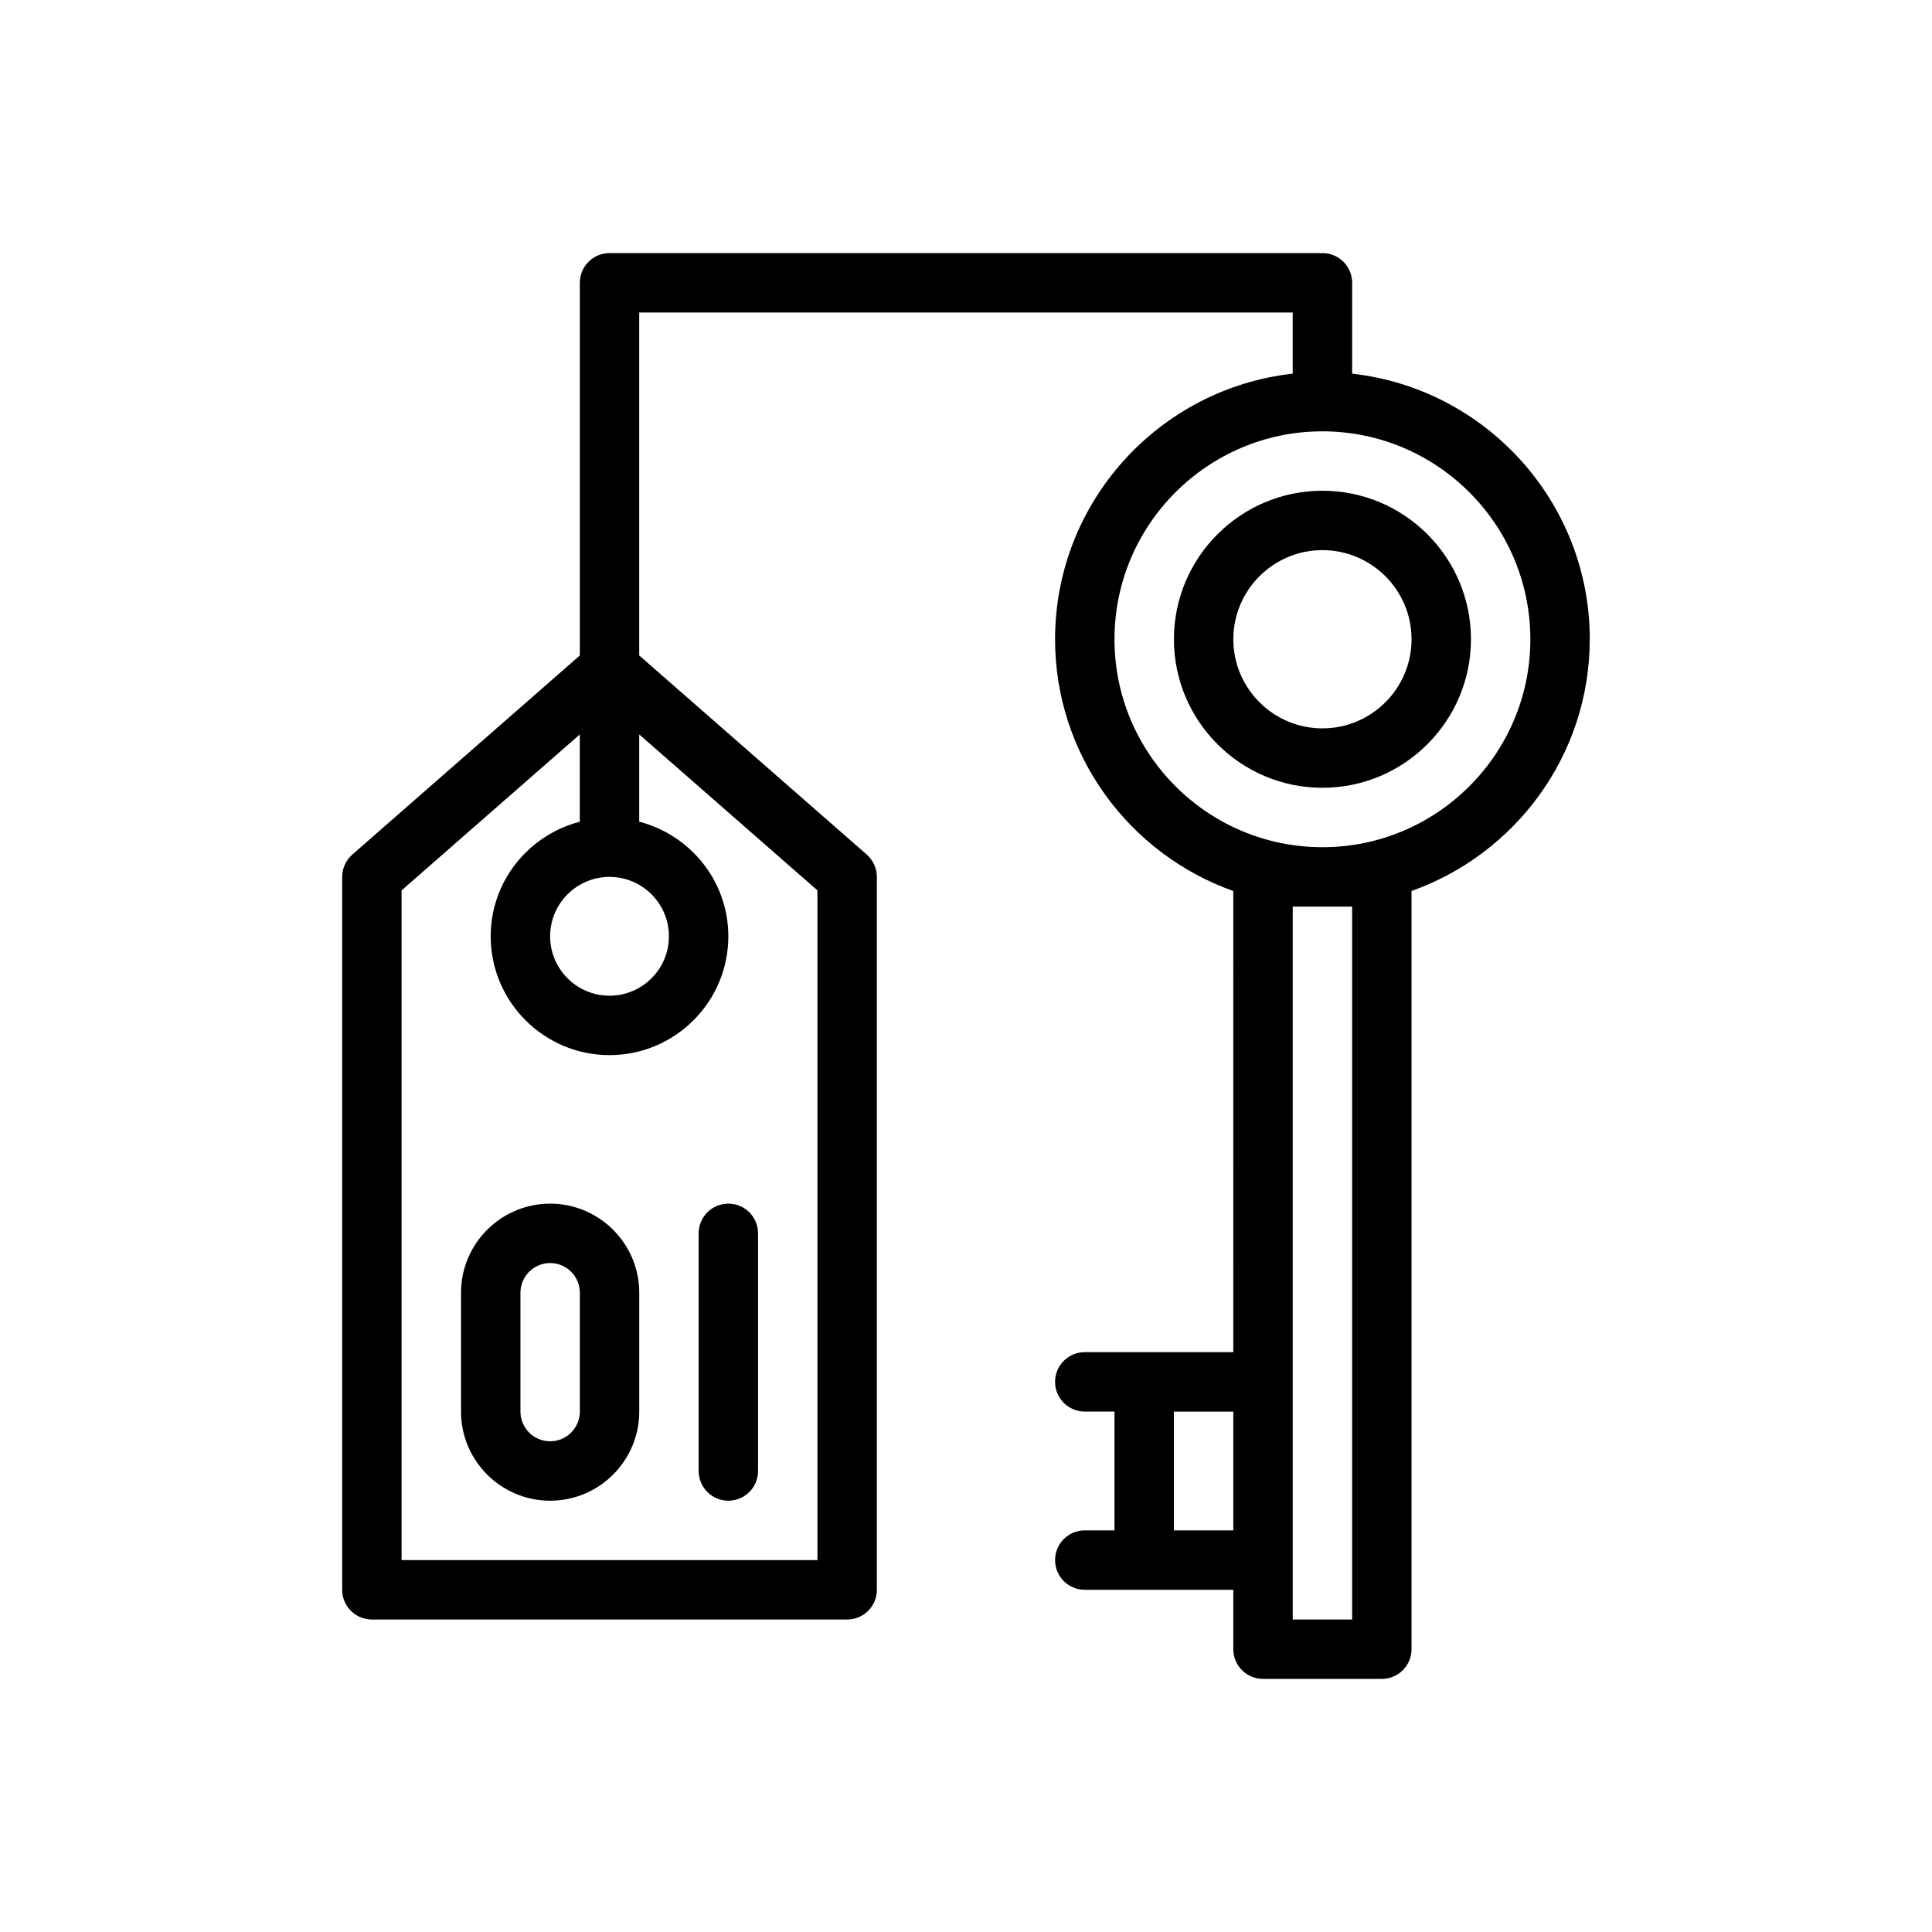
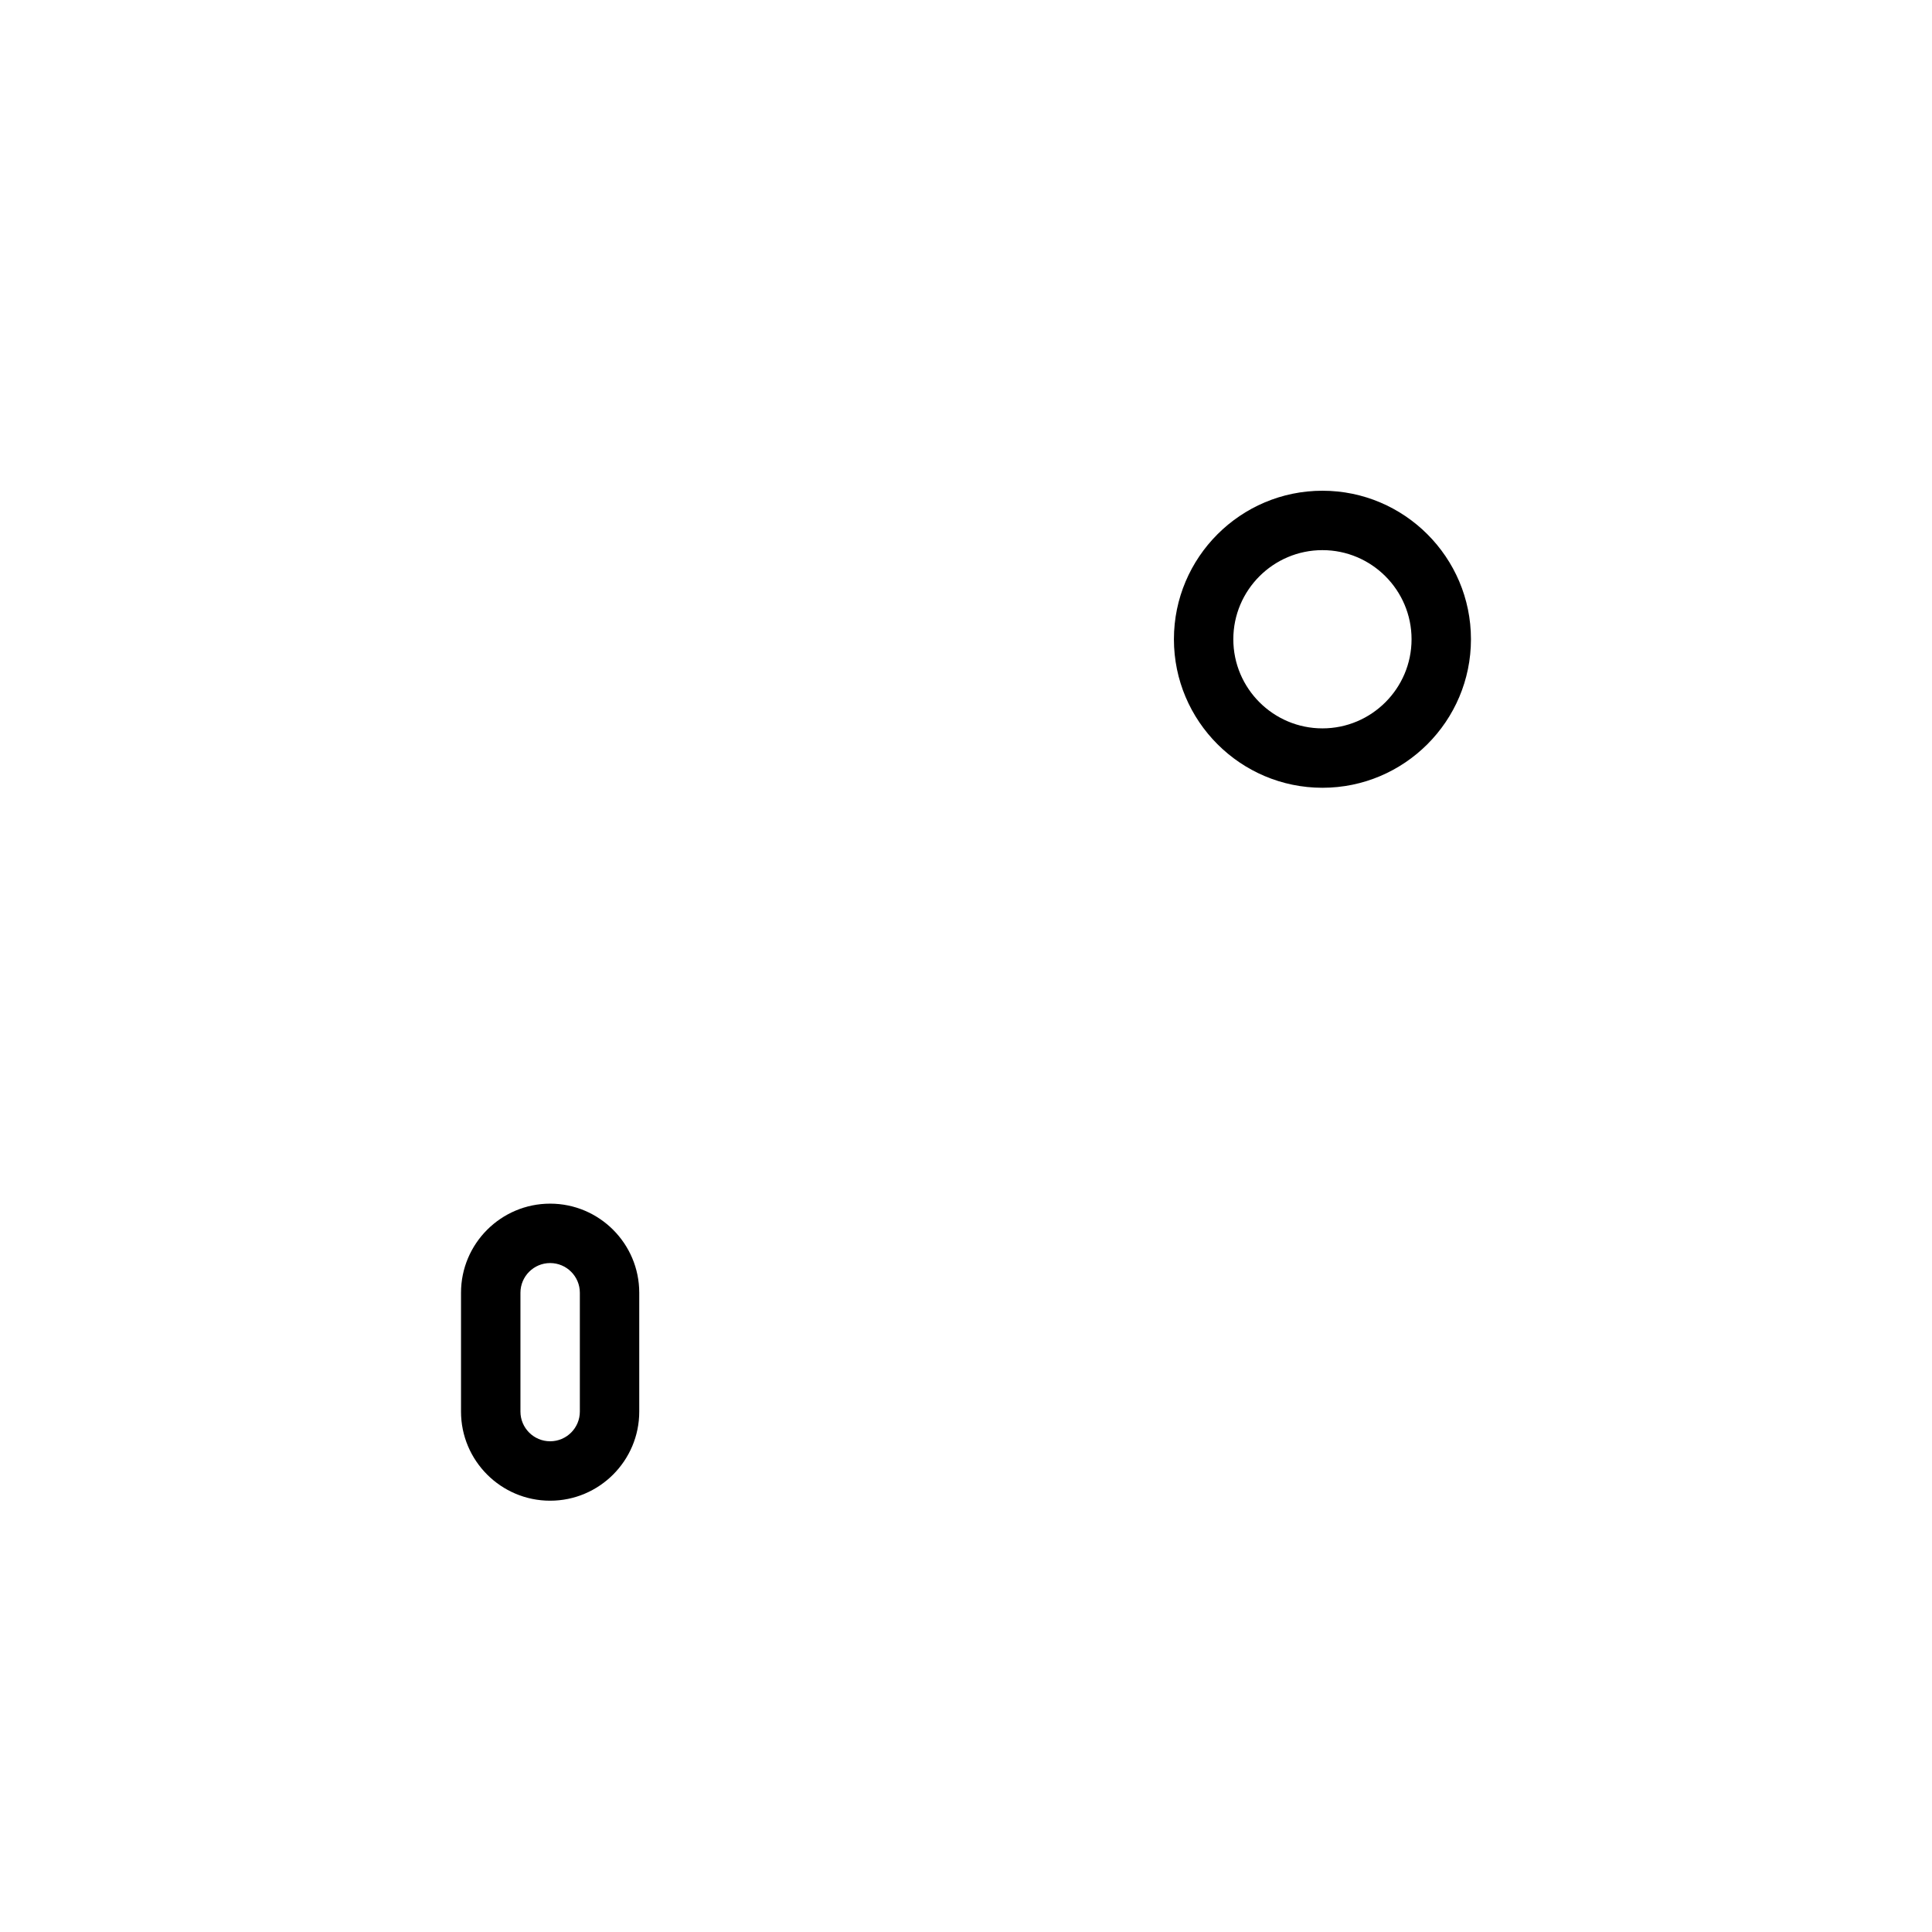
<svg xmlns="http://www.w3.org/2000/svg" fill="#000000" width="800px" height="800px" version="1.1" viewBox="144 144 512 512">
  <g>
-     <path d="m565.31 313.41c0-36.402-27.605-66.453-62.977-70.383v-24.082c0-4.352-3.523-7.871-7.871-7.871h-188.93c-4.348 0-7.871 3.519-7.871 7.871v98.762l-60.289 52.754c-1.707 1.496-2.688 3.656-2.688 5.926v188.93c0 4.352 3.523 7.871 7.871 7.871h125.95c4.348 0 7.871-3.519 7.871-7.871v-188.93c0-2.269-0.98-4.43-2.688-5.926l-60.289-52.754v-90.891h173.18v16.207c-35.367 3.934-62.977 33.984-62.977 70.387 0 30.777 19.762 56.957 47.23 66.715l0.004 122.21h-39.359c-4.348 0-7.871 3.519-7.871 7.871 0 4.352 3.523 7.871 7.871 7.871h7.871v31.488h-7.871c-4.348 0-7.871 3.519-7.871 7.871s3.523 7.871 7.871 7.871h39.359v15.742c0 4.352 3.523 7.871 7.871 7.871h31.488c4.348 0 7.871-3.519 7.871-7.871v-200.93c27.473-9.758 47.234-35.938 47.234-66.715zm-259.78 62.977c8.684 0 15.742 7.066 15.742 15.742 0 8.68-7.062 15.742-15.742 15.742-8.684 0-15.742-7.066-15.742-15.742-0.004-8.676 7.059-15.742 15.742-15.742zm55.102 3.574v177.48h-110.21v-177.48l47.23-41.328v23.129c-13.539 3.519-23.613 15.738-23.613 30.367 0 17.367 14.125 31.488 31.488 31.488 17.363 0 31.488-14.121 31.488-31.488 0-14.633-10.074-26.852-23.617-30.371v-23.129zm94.465 169.61v-31.488h15.742v31.488zm47.234-165.31v188.93h-15.742v-188.93zm-7.875-15.742c-30.387 0-55.105-24.723-55.105-55.105s24.719-55.105 55.105-55.105c30.387 0 55.105 24.723 55.105 55.105s-24.719 55.105-55.105 55.105z" />
    <path d="m494.46 274.05c-21.703 0-39.359 17.66-39.359 39.359 0 21.703 17.66 39.359 39.359 39.359 21.703 0 39.359-17.66 39.359-39.359 0.004-21.703-17.656-39.359-39.359-39.359zm0 62.977c-13.023 0-23.617-10.594-23.617-23.617s10.594-23.617 23.617-23.617c13.023 0 23.617 10.594 23.617 23.617s-10.594 23.617-23.617 23.617z" />
    <path d="m289.79 462.98c-13.023 0-23.617 10.594-23.617 23.617v31.488c0 13.023 10.594 23.617 23.617 23.617 13.023 0 23.617-10.594 23.617-23.617v-31.488c0-13.027-10.594-23.617-23.617-23.617zm7.875 55.102c0 4.344-3.531 7.871-7.871 7.871-4.34 0-7.871-3.527-7.871-7.871v-31.488c0-4.344 3.531-7.871 7.871-7.871 4.34 0 7.871 3.527 7.871 7.871z" />
-     <path d="m329.15 470.85v62.977c0 4.352 3.523 7.871 7.871 7.871 4.348 0 7.871-3.519 7.871-7.871v-62.977c0-4.352-3.523-7.871-7.871-7.871-4.344 0-7.871 3.519-7.871 7.871z" />
  </g>
</svg>